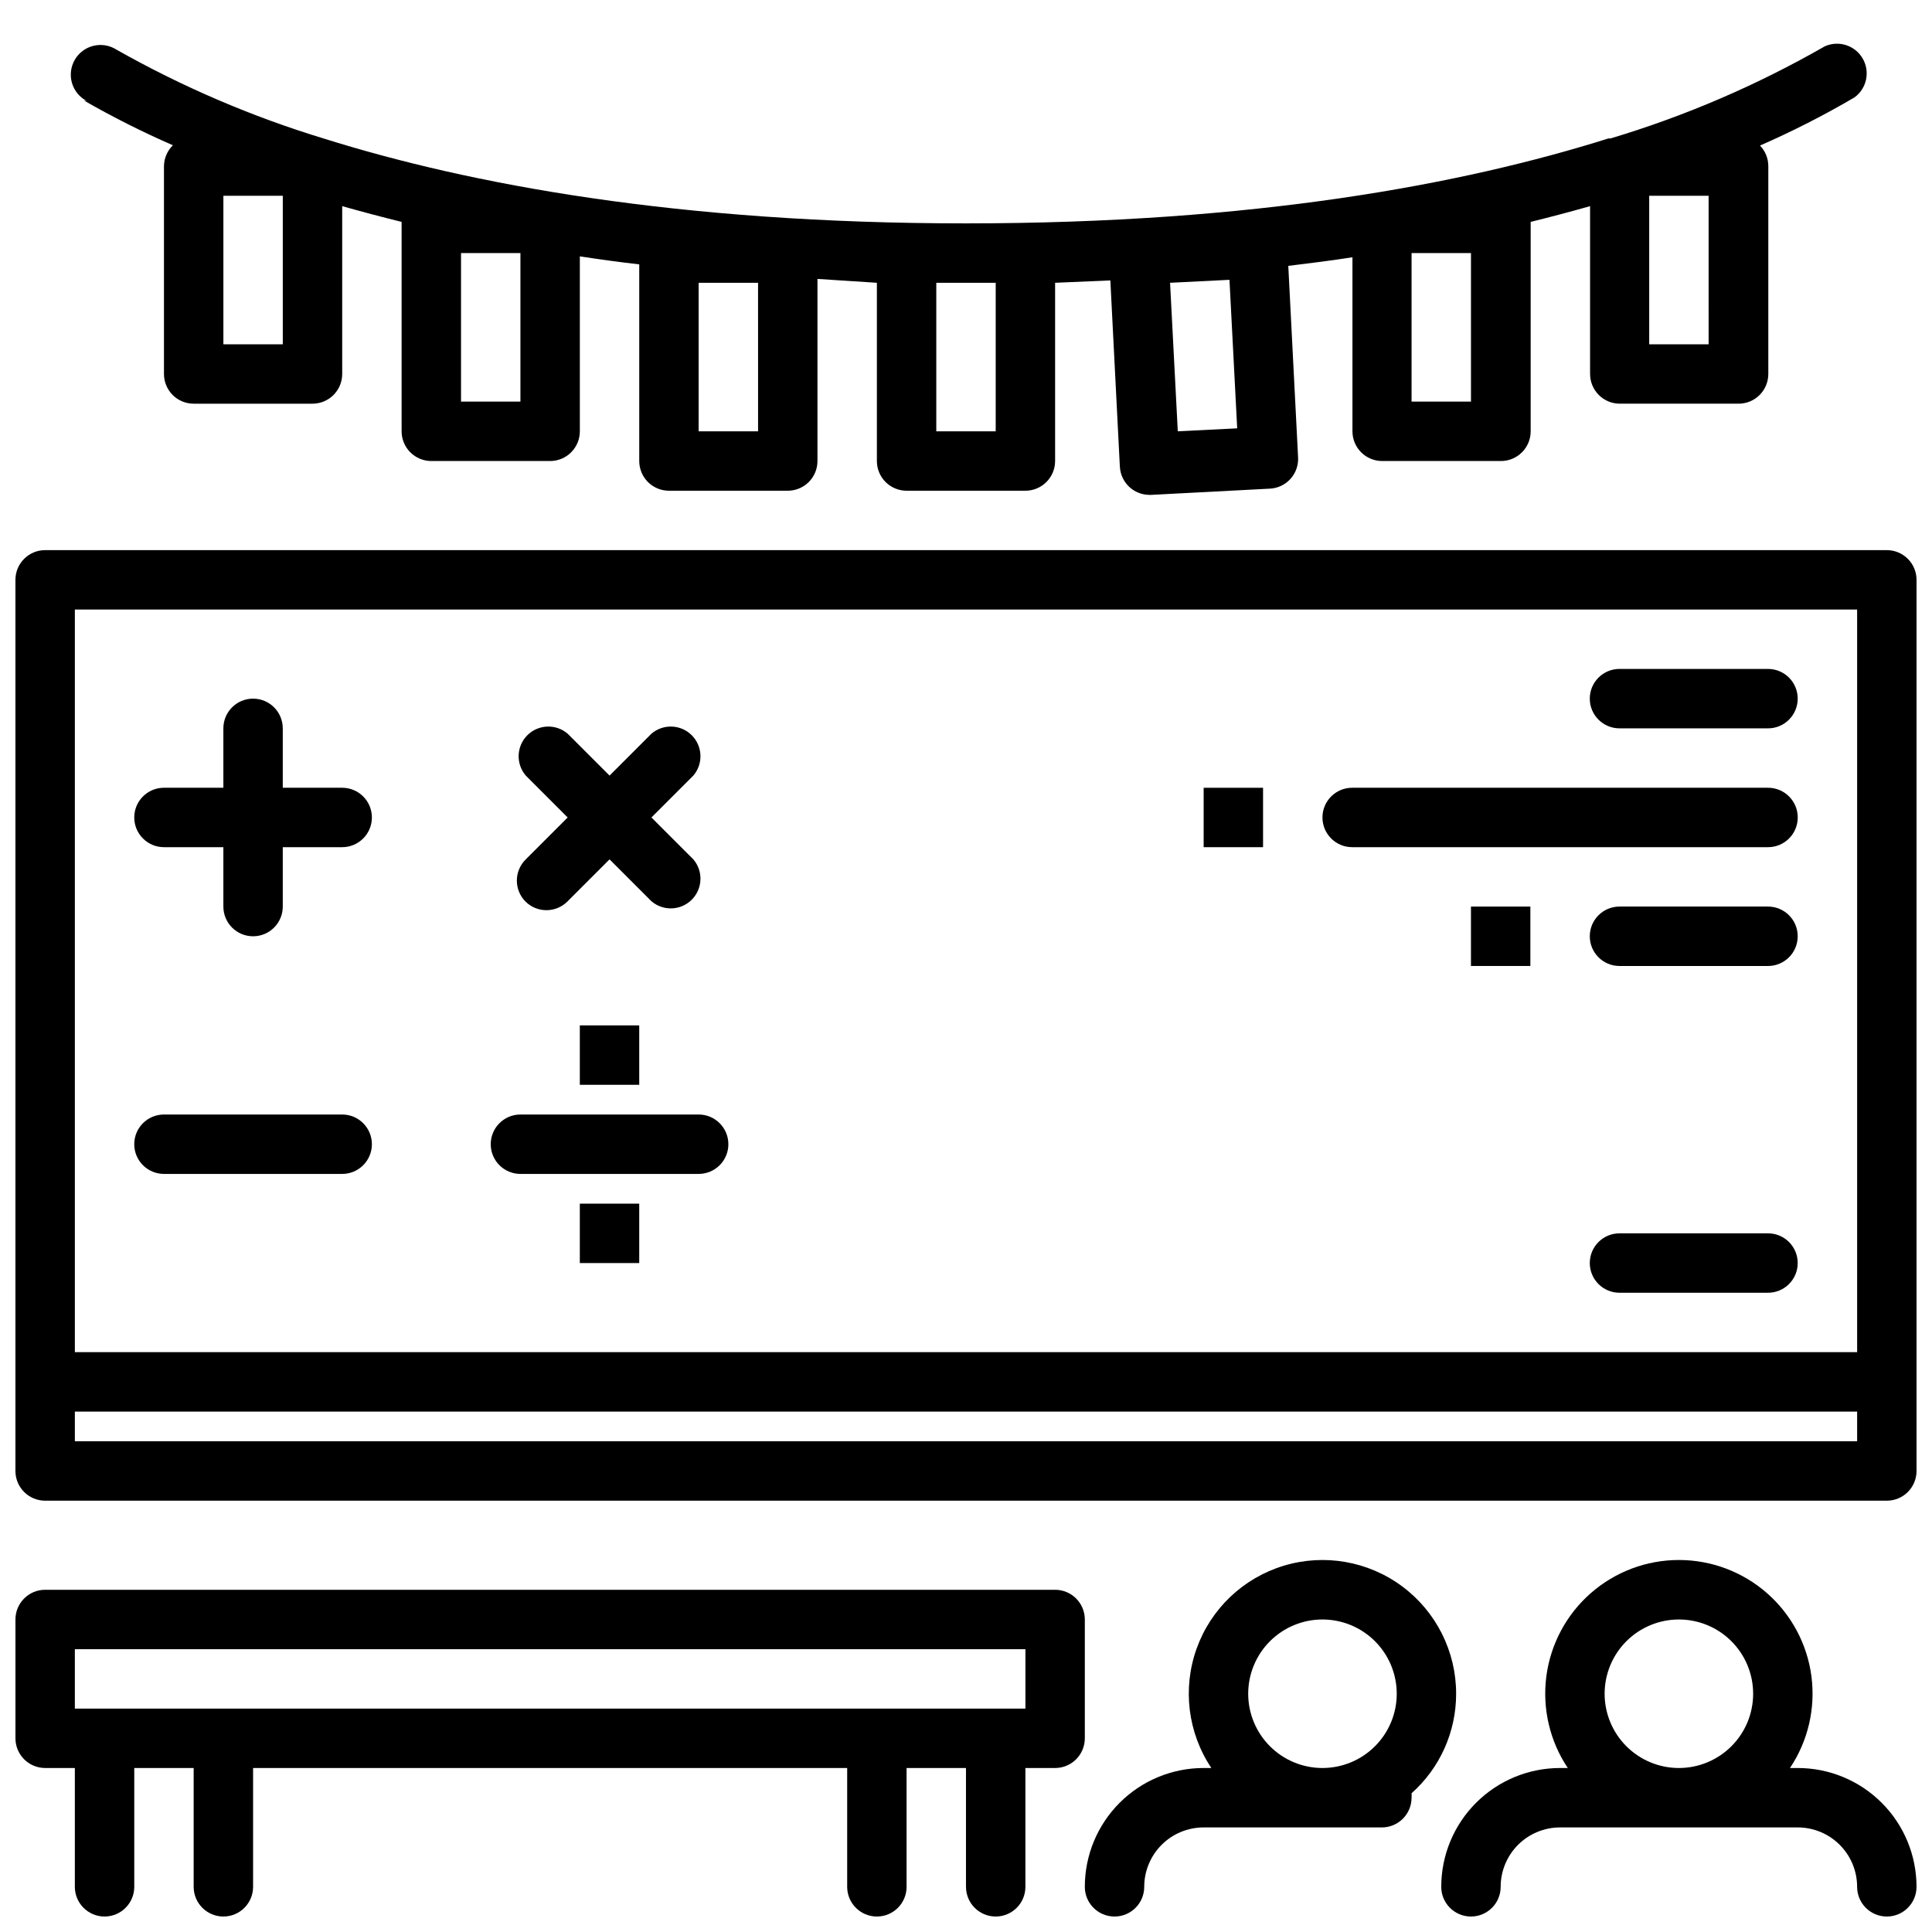
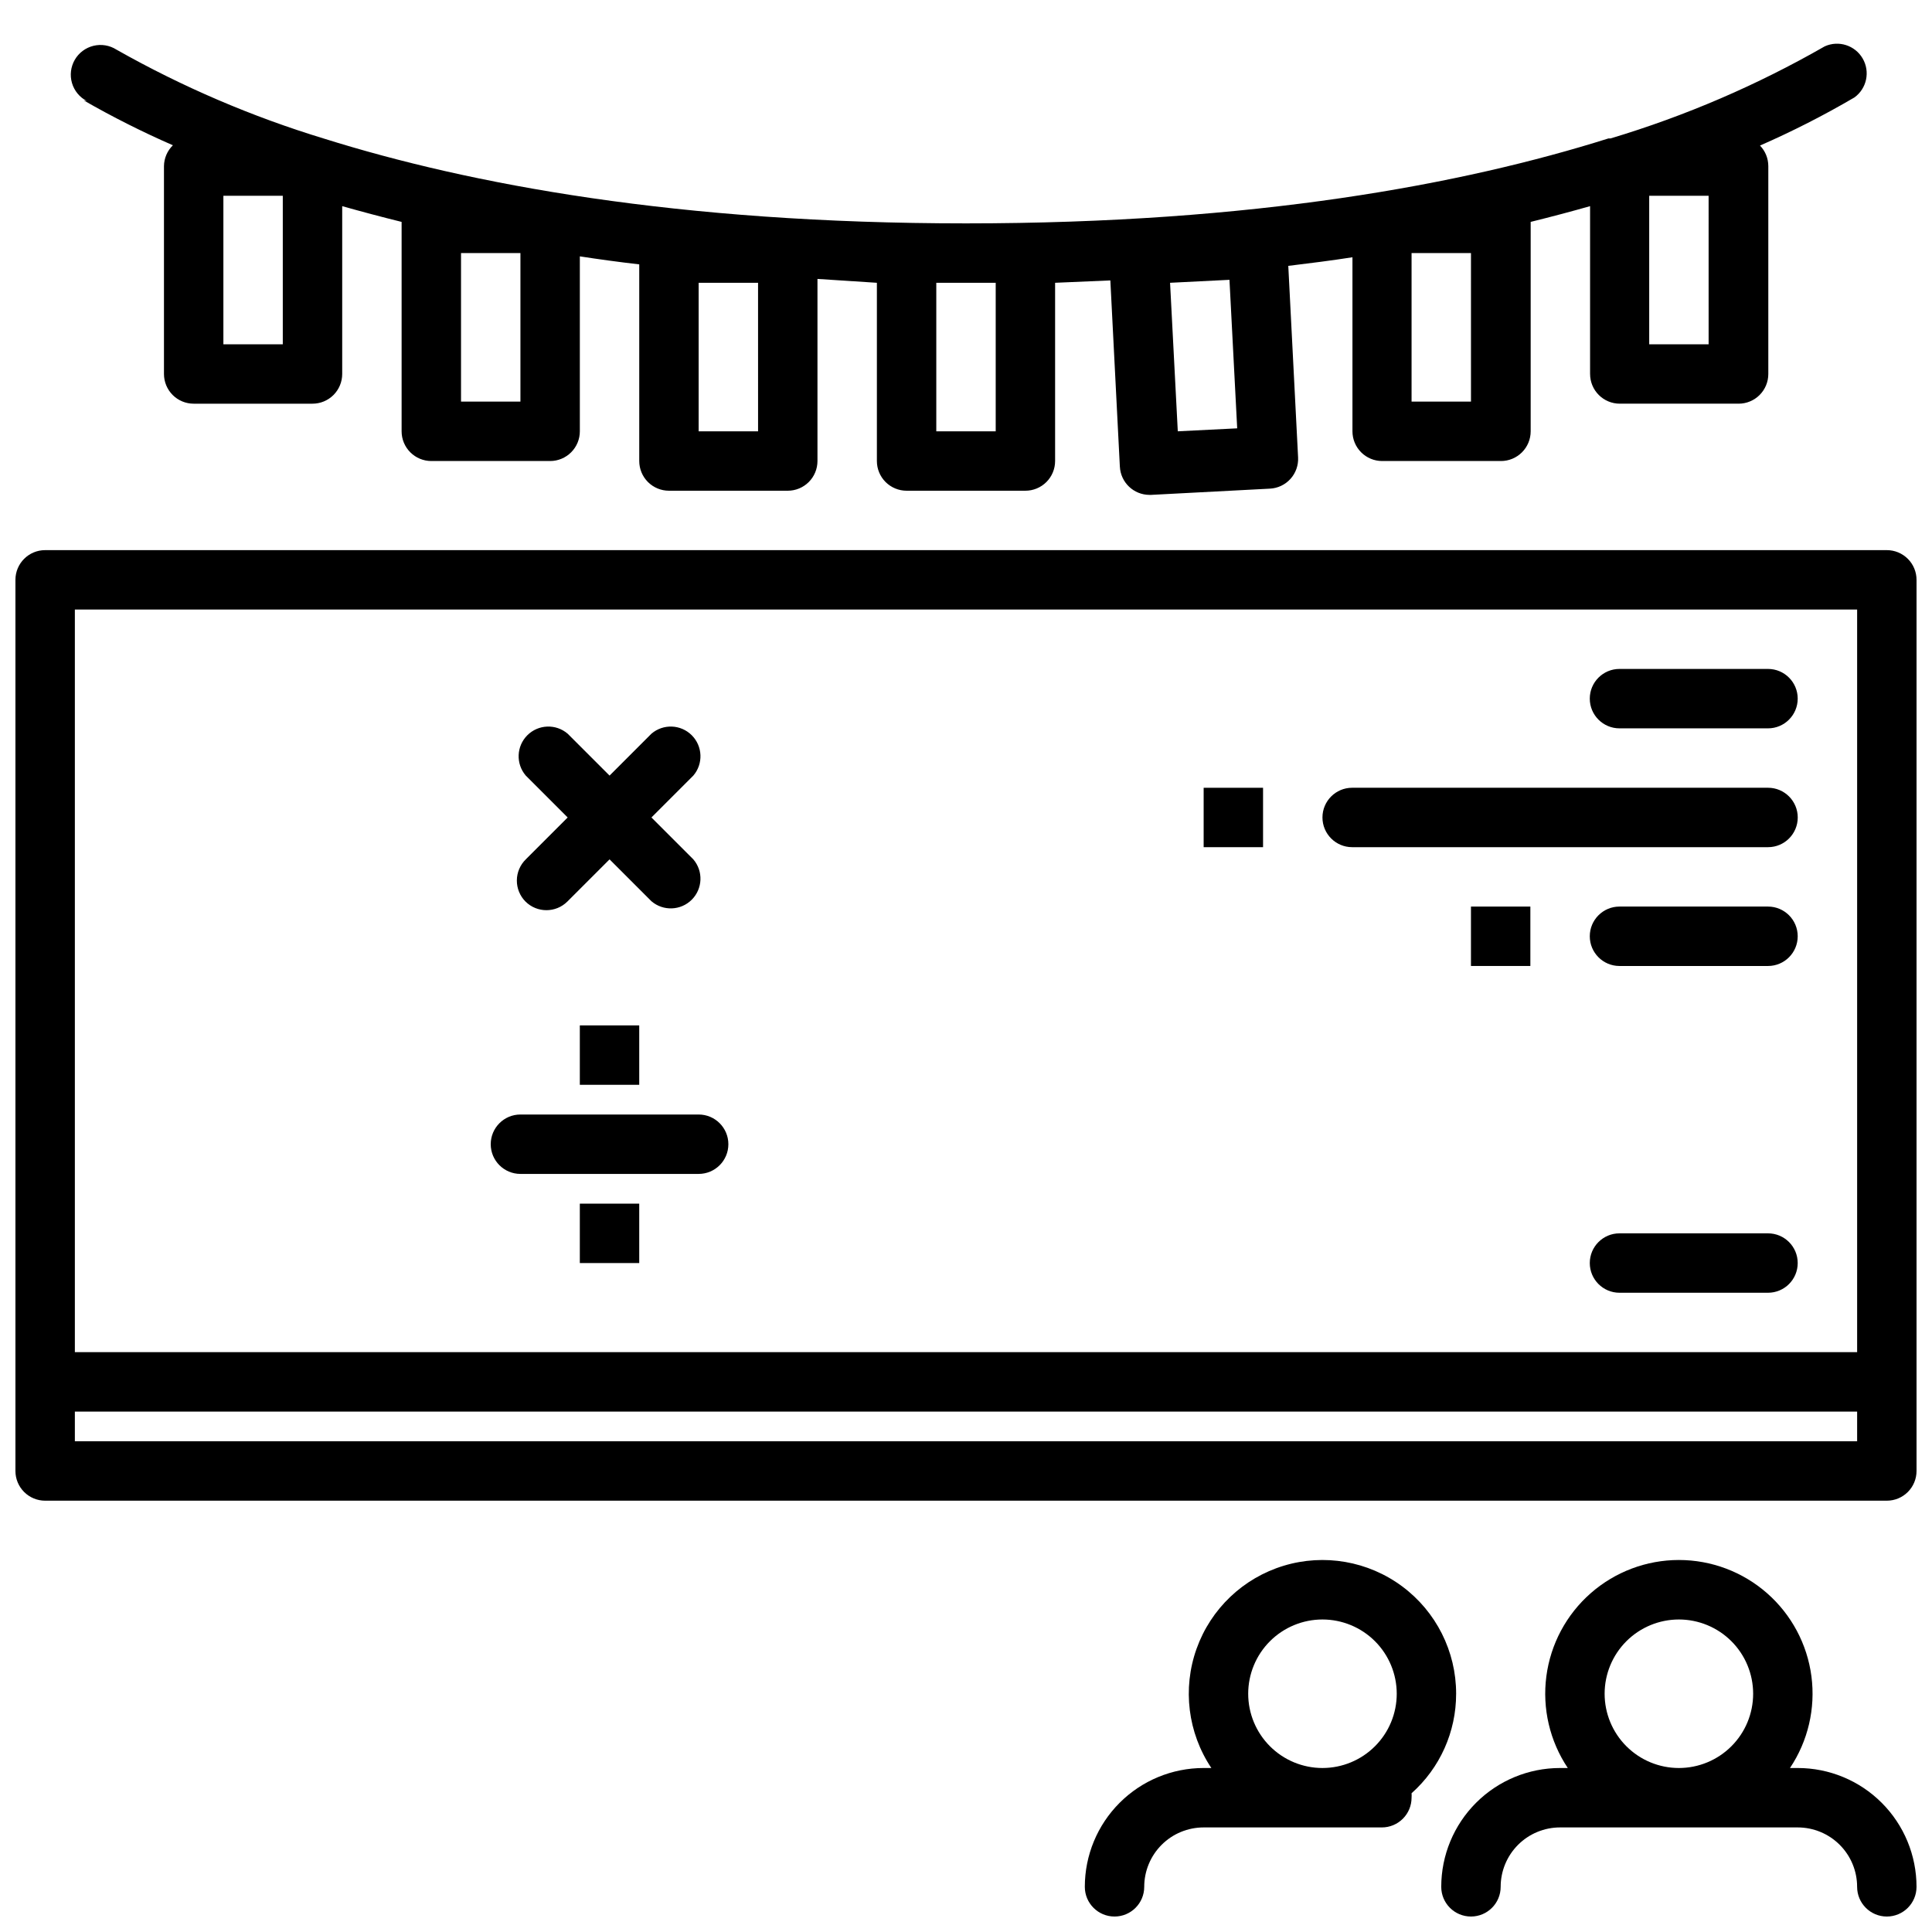
<svg xmlns="http://www.w3.org/2000/svg" width="800px" height="800px" version="1.1" viewBox="144 144 512 512">
  <defs>
    <clipPath id="d">
      <path d="m525 557h126.9v94.902h-126.9z" />
    </clipPath>
    <clipPath id="c">
      <path d="m431 557h99v94.902h-99z" />
    </clipPath>
    <clipPath id="b">
      <path d="m148.09 289h503.81v253h-503.81z" />
    </clipPath>
    <clipPath id="a">
      <path d="m148.09 565h283.91v86.902h-283.91z" />
    </clipPath>
  </defs>
  <g clip-path="url(#d)">
    <path d="m620.41 612.54h-2.047c4.781-7.144 6.801-15.785 5.684-24.309-1.117-8.523-5.301-16.348-11.762-22.02-6.461-5.668-14.766-8.797-23.363-8.797-8.594 0-16.898 3.129-23.359 8.797-6.465 5.672-10.645 13.496-11.762 22.02-1.117 8.523 0.898 17.164 5.68 24.309h-2.047c-8.352 0-16.359 3.316-22.266 9.223-5.902 5.906-9.223 13.914-9.223 22.266 0 4.348 3.527 7.871 7.875 7.871 4.348 0 7.871-3.523 7.871-7.871 0-4.176 1.66-8.18 4.609-11.133 2.953-2.953 6.957-4.609 11.133-4.609h62.977c4.176 0 8.18 1.656 11.133 4.609 2.953 2.953 4.613 6.957 4.613 11.133 0 4.348 3.523 7.871 7.871 7.871s7.871-3.523 7.871-7.871c0-8.352-3.316-16.359-9.223-22.266-5.902-5.906-13.914-9.223-22.266-9.223zm-51.168-19.68c0-5.219 2.074-10.227 5.766-13.918 3.691-3.688 8.695-5.762 13.914-5.762 5.223 0 10.227 2.074 13.918 5.762 3.691 3.691 5.762 8.699 5.762 13.918s-2.07 10.227-5.762 13.914c-3.691 3.691-8.695 5.766-13.918 5.766-5.219 0-10.223-2.074-13.914-5.766-3.691-3.688-5.766-8.695-5.766-13.914z" />
  </g>
  <g clip-path="url(#c)">
    <path d="m529.89 592.86c0.008-11.223-5.305-21.781-14.316-28.469-9.008-6.684-20.656-8.707-31.391-5.449-10.738 3.258-19.297 11.41-23.074 21.977-3.777 10.566-2.324 22.297 3.914 31.621h-2.043c-8.352 0-16.363 3.316-22.266 9.223-5.906 5.906-9.223 13.914-9.223 22.266 0 4.348 3.523 7.871 7.871 7.871s7.871-3.523 7.871-7.871c0-4.176 1.66-8.18 4.613-11.133 2.949-2.953 6.957-4.609 11.133-4.609h47.23c2.086 0 4.09-0.832 5.566-2.309 1.477-1.477 2.305-3.477 2.305-5.566 0.031-0.391 0.031-0.785 0-1.18 7.531-6.695 11.828-16.297 11.809-26.371zm-55.105 0c0-5.219 2.074-10.227 5.766-13.918 3.691-3.688 8.695-5.762 13.914-5.762 5.223 0 10.227 2.074 13.918 5.762 3.691 3.691 5.766 8.699 5.766 13.918s-2.074 10.227-5.766 13.914c-3.691 3.691-8.695 5.766-13.918 5.766-5.219 0-10.223-2.074-13.914-5.766-3.691-3.688-5.766-8.695-5.766-13.914z" />
  </g>
-   <path d="m187.45 368.51h15.746v15.742c0 4.348 3.523 7.871 7.871 7.871 4.348 0 7.871-3.523 7.871-7.871v-15.742h15.746c4.348 0 7.871-3.527 7.871-7.875 0-4.348-3.523-7.871-7.871-7.871h-15.746v-15.742c0-4.348-3.523-7.875-7.871-7.875-4.348 0-7.871 3.527-7.871 7.875v15.742h-15.746c-4.348 0-7.871 3.523-7.871 7.871 0 4.348 3.523 7.875 7.871 7.875z" />
-   <path d="m187.45 455.1h47.234c4.348 0 7.871-3.523 7.871-7.871 0-4.348-3.523-7.871-7.871-7.871h-47.234c-4.348 0-7.871 3.523-7.871 7.871 0 4.348 3.523 7.871 7.871 7.871z" />
  <path d="m283.26 382.92c3.07 3.051 8.027 3.051 11.098 0l11.18-11.18 11.098 11.098c3.125 2.676 7.781 2.496 10.688-0.41 2.906-2.91 3.086-7.566 0.414-10.688l-11.102-11.102 11.098-11.098h0.004c2.672-3.125 2.492-7.781-0.414-10.688s-7.562-3.086-10.688-0.414l-11.098 11.102-11.102-11.102c-3.121-2.672-7.777-2.492-10.688 0.414-2.906 2.906-3.086 7.562-0.41 10.688l11.098 11.098-11.098 11.098v0.004c-1.5 1.469-2.356 3.473-2.367 5.574-0.016 2.098 0.809 4.113 2.289 5.606z" />
  <path d="m533.82 384.25h15.742v15.742h-15.742z" />
  <path d="m462.98 352.77h15.742v15.742h-15.742z" />
  <path d="m612.54 384.25h-39.359c-4.348 0-7.871 3.523-7.871 7.871s3.523 7.875 7.871 7.875h39.359c4.348 0 7.871-3.527 7.871-7.875s-3.523-7.871-7.871-7.871z" />
  <path d="m612.54 470.85h-39.359c-4.348 0-7.871 3.523-7.871 7.871s3.523 7.871 7.871 7.871h39.359c4.348 0 7.871-3.523 7.871-7.871s-3.523-7.871-7.871-7.871z" />
  <path d="m573.18 337.02h39.359c4.348 0 7.871-3.527 7.871-7.875 0-4.348-3.523-7.871-7.871-7.871h-39.359c-4.348 0-7.871 3.523-7.871 7.871 0 4.348 3.523 7.875 7.871 7.875z" />
  <path d="m502.34 368.51h110.21c4.348 0 7.871-3.527 7.871-7.875 0-4.348-3.523-7.871-7.871-7.871h-110.21c-4.348 0-7.875 3.523-7.875 7.871 0 4.348 3.527 7.875 7.875 7.875z" />
  <g clip-path="url(#b)">
    <path d="m644.03 289.79h-488.07c-4.348 0-7.871 3.527-7.871 7.875v236.16c0 2.086 0.828 4.09 2.305 5.566 1.477 1.477 3.481 2.305 5.566 2.305h488.07c2.086 0 4.09-0.828 5.566-2.305 1.477-1.477 2.305-3.481 2.305-5.566v-236.16c0-2.09-0.828-4.094-2.305-5.566-1.477-1.477-3.481-2.309-5.566-2.309zm-7.871 15.742v196.8h-472.32v-196.8zm-472.32 220.42v-7.871h472.32v7.871z" />
  </g>
  <g clip-path="url(#a)">
-     <path d="m431.49 573.18c0-2.09-0.832-4.09-2.309-5.566-1.477-1.477-3.477-2.305-5.566-2.305h-267.65c-4.348 0-7.871 3.523-7.871 7.871v31.488c0 2.086 0.828 4.09 2.305 5.566 1.477 1.477 3.481 2.305 5.566 2.305h7.871v31.488c0 4.348 3.527 7.871 7.875 7.871 4.348 0 7.871-3.523 7.871-7.871v-31.488h15.742v31.488c0 4.348 3.527 7.871 7.875 7.871 4.348 0 7.871-3.523 7.871-7.871v-31.488h157.44v31.488c0 4.348 3.523 7.871 7.871 7.871 4.348 0 7.871-3.523 7.871-7.871v-31.488h15.742v31.488h0.004c0 4.348 3.523 7.871 7.871 7.871s7.871-3.523 7.871-7.871v-31.488h7.871c2.09 0 4.09-0.828 5.566-2.305 1.477-1.477 2.309-3.481 2.309-5.566zm-15.742 23.617h-251.91v-15.746h251.91z" />
-   </g>
+     </g>
  <path d="m166.2 170.61c7.648 4.391 15.531 8.359 23.617 11.887-1.484 1.453-2.332 3.434-2.363 5.508v55.105c0 2.086 0.832 4.09 2.305 5.566 1.477 1.477 3.481 2.305 5.566 2.305h31.488c2.09 0 4.09-0.828 5.566-2.305 1.477-1.477 2.309-3.481 2.309-5.566v-44.477c5.039 1.418 10.312 2.832 15.742 4.172v0.395 55.105-0.004c0 2.09 0.828 4.09 2.305 5.566 1.477 1.477 3.481 2.309 5.566 2.309h31.488c2.09 0 4.09-0.832 5.566-2.309 1.477-1.477 2.309-3.477 2.309-5.566v-46.363c5.117 0.789 10.312 1.496 15.742 2.125v52.113c0 2.086 0.828 4.09 2.305 5.566 1.477 1.473 3.481 2.305 5.566 2.305h31.488c2.09 0 4.09-0.832 5.566-2.305 1.477-1.477 2.305-3.481 2.305-5.566v-48.258l15.746 1.023v47.234c0 2.086 0.828 4.09 2.305 5.566 1.477 1.473 3.481 2.305 5.566 2.305h31.488c2.09 0 4.09-0.832 5.566-2.305 1.477-1.477 2.305-3.481 2.305-5.566v-47.234l14.641-0.629 2.519 49.359 0.004-0.004c0.207 4.195 3.672 7.484 7.871 7.481h0.395l31.488-1.652c2.086-0.102 4.051-1.031 5.453-2.582 1.402-1.551 2.129-3.598 2.023-5.684l-2.598-50.773c5.824-0.707 11.492-1.418 17.004-2.281v46.125c0 2.09 0.828 4.09 2.305 5.566 1.477 1.477 3.481 2.309 5.566 2.309h31.488c2.09 0 4.09-0.832 5.566-2.309 1.477-1.477 2.305-3.477 2.305-5.566v-55.102-0.395c5.512-1.363 10.758-2.754 15.742-4.172v44.477h0.004c0 2.086 0.828 4.09 2.305 5.566 1.477 1.477 3.481 2.305 5.566 2.305h31.488c2.086 0 4.09-0.828 5.566-2.305 1.477-1.477 2.305-3.481 2.305-5.566v-55.105c-0.008-2.027-0.797-3.973-2.203-5.43 8.586-3.758 16.945-8.016 25.031-12.754 3.266-2.375 4.207-6.832 2.176-10.324-2.027-3.488-6.367-4.879-10.047-3.215-17.922 10.277-36.965 18.469-56.758 24.402h-0.551c-38.73 12.203-93.832 22.516-170.27 22.516s-131.62-10.391-170.04-22.438c-19.176-5.824-37.656-13.742-55.102-23.613-1.812-1.152-4.012-1.516-6.098-1.004-2.082 0.512-3.867 1.848-4.941 3.707-1.074 1.855-1.344 4.07-0.746 6.133 0.598 2.059 2.012 3.785 3.914 4.781zm52.742 64.629h-15.742v-39.359l15.742-0.004zm62.977 15.191h-15.742v-39.359h15.742zm62.977 7.871h-15.746v-39.359h15.742zm111.23 0-2.047-39.359 15.742-0.789 2.047 39.359zm77.699-7.871h-15.746v-39.359h15.742zm62.977-15.191h-15.746v-39.359h15.742zm-188.93-16.297v39.359h-15.746v-39.359z" />
  <path d="m281.92 455.1h47.23c4.348 0 7.875-3.523 7.875-7.871 0-4.348-3.527-7.871-7.875-7.871h-47.23c-4.348 0-7.871 3.523-7.871 7.871 0 4.348 3.523 7.871 7.871 7.871z" />
  <path d="m297.66 415.74h15.742v15.742h-15.742z" />
  <path d="m297.66 462.98h15.742v15.742h-15.742z" />
</svg>